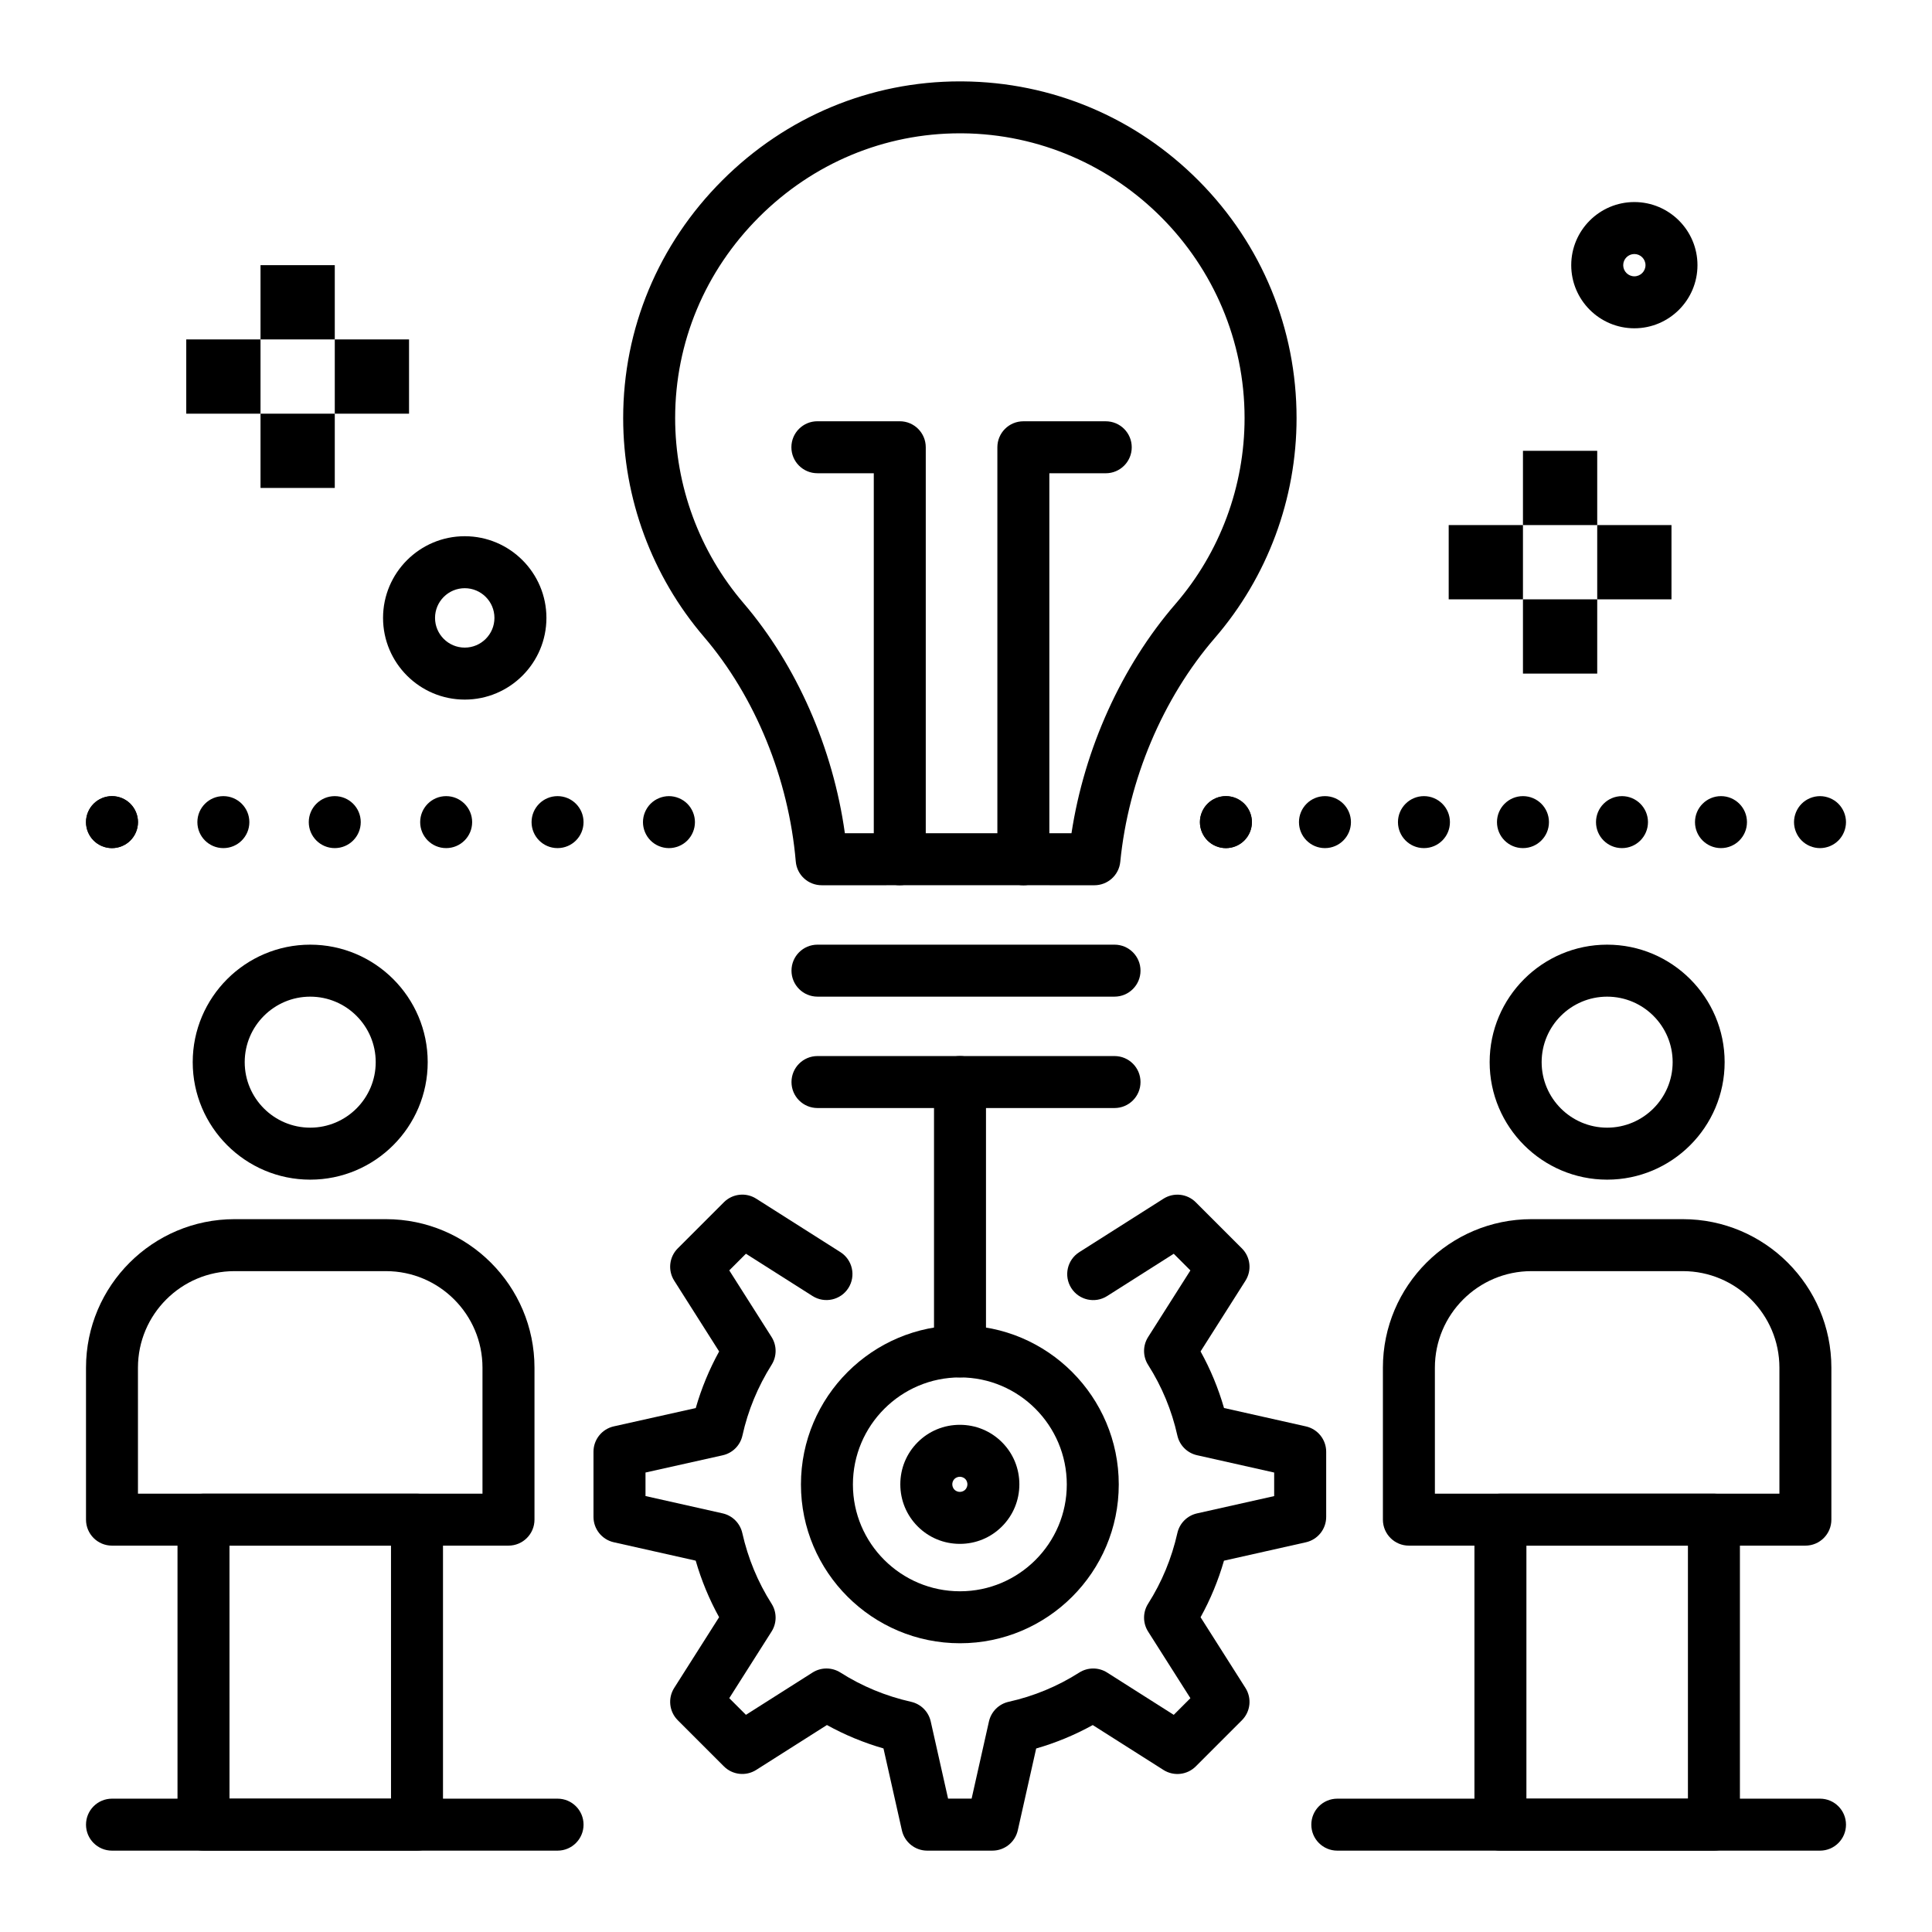
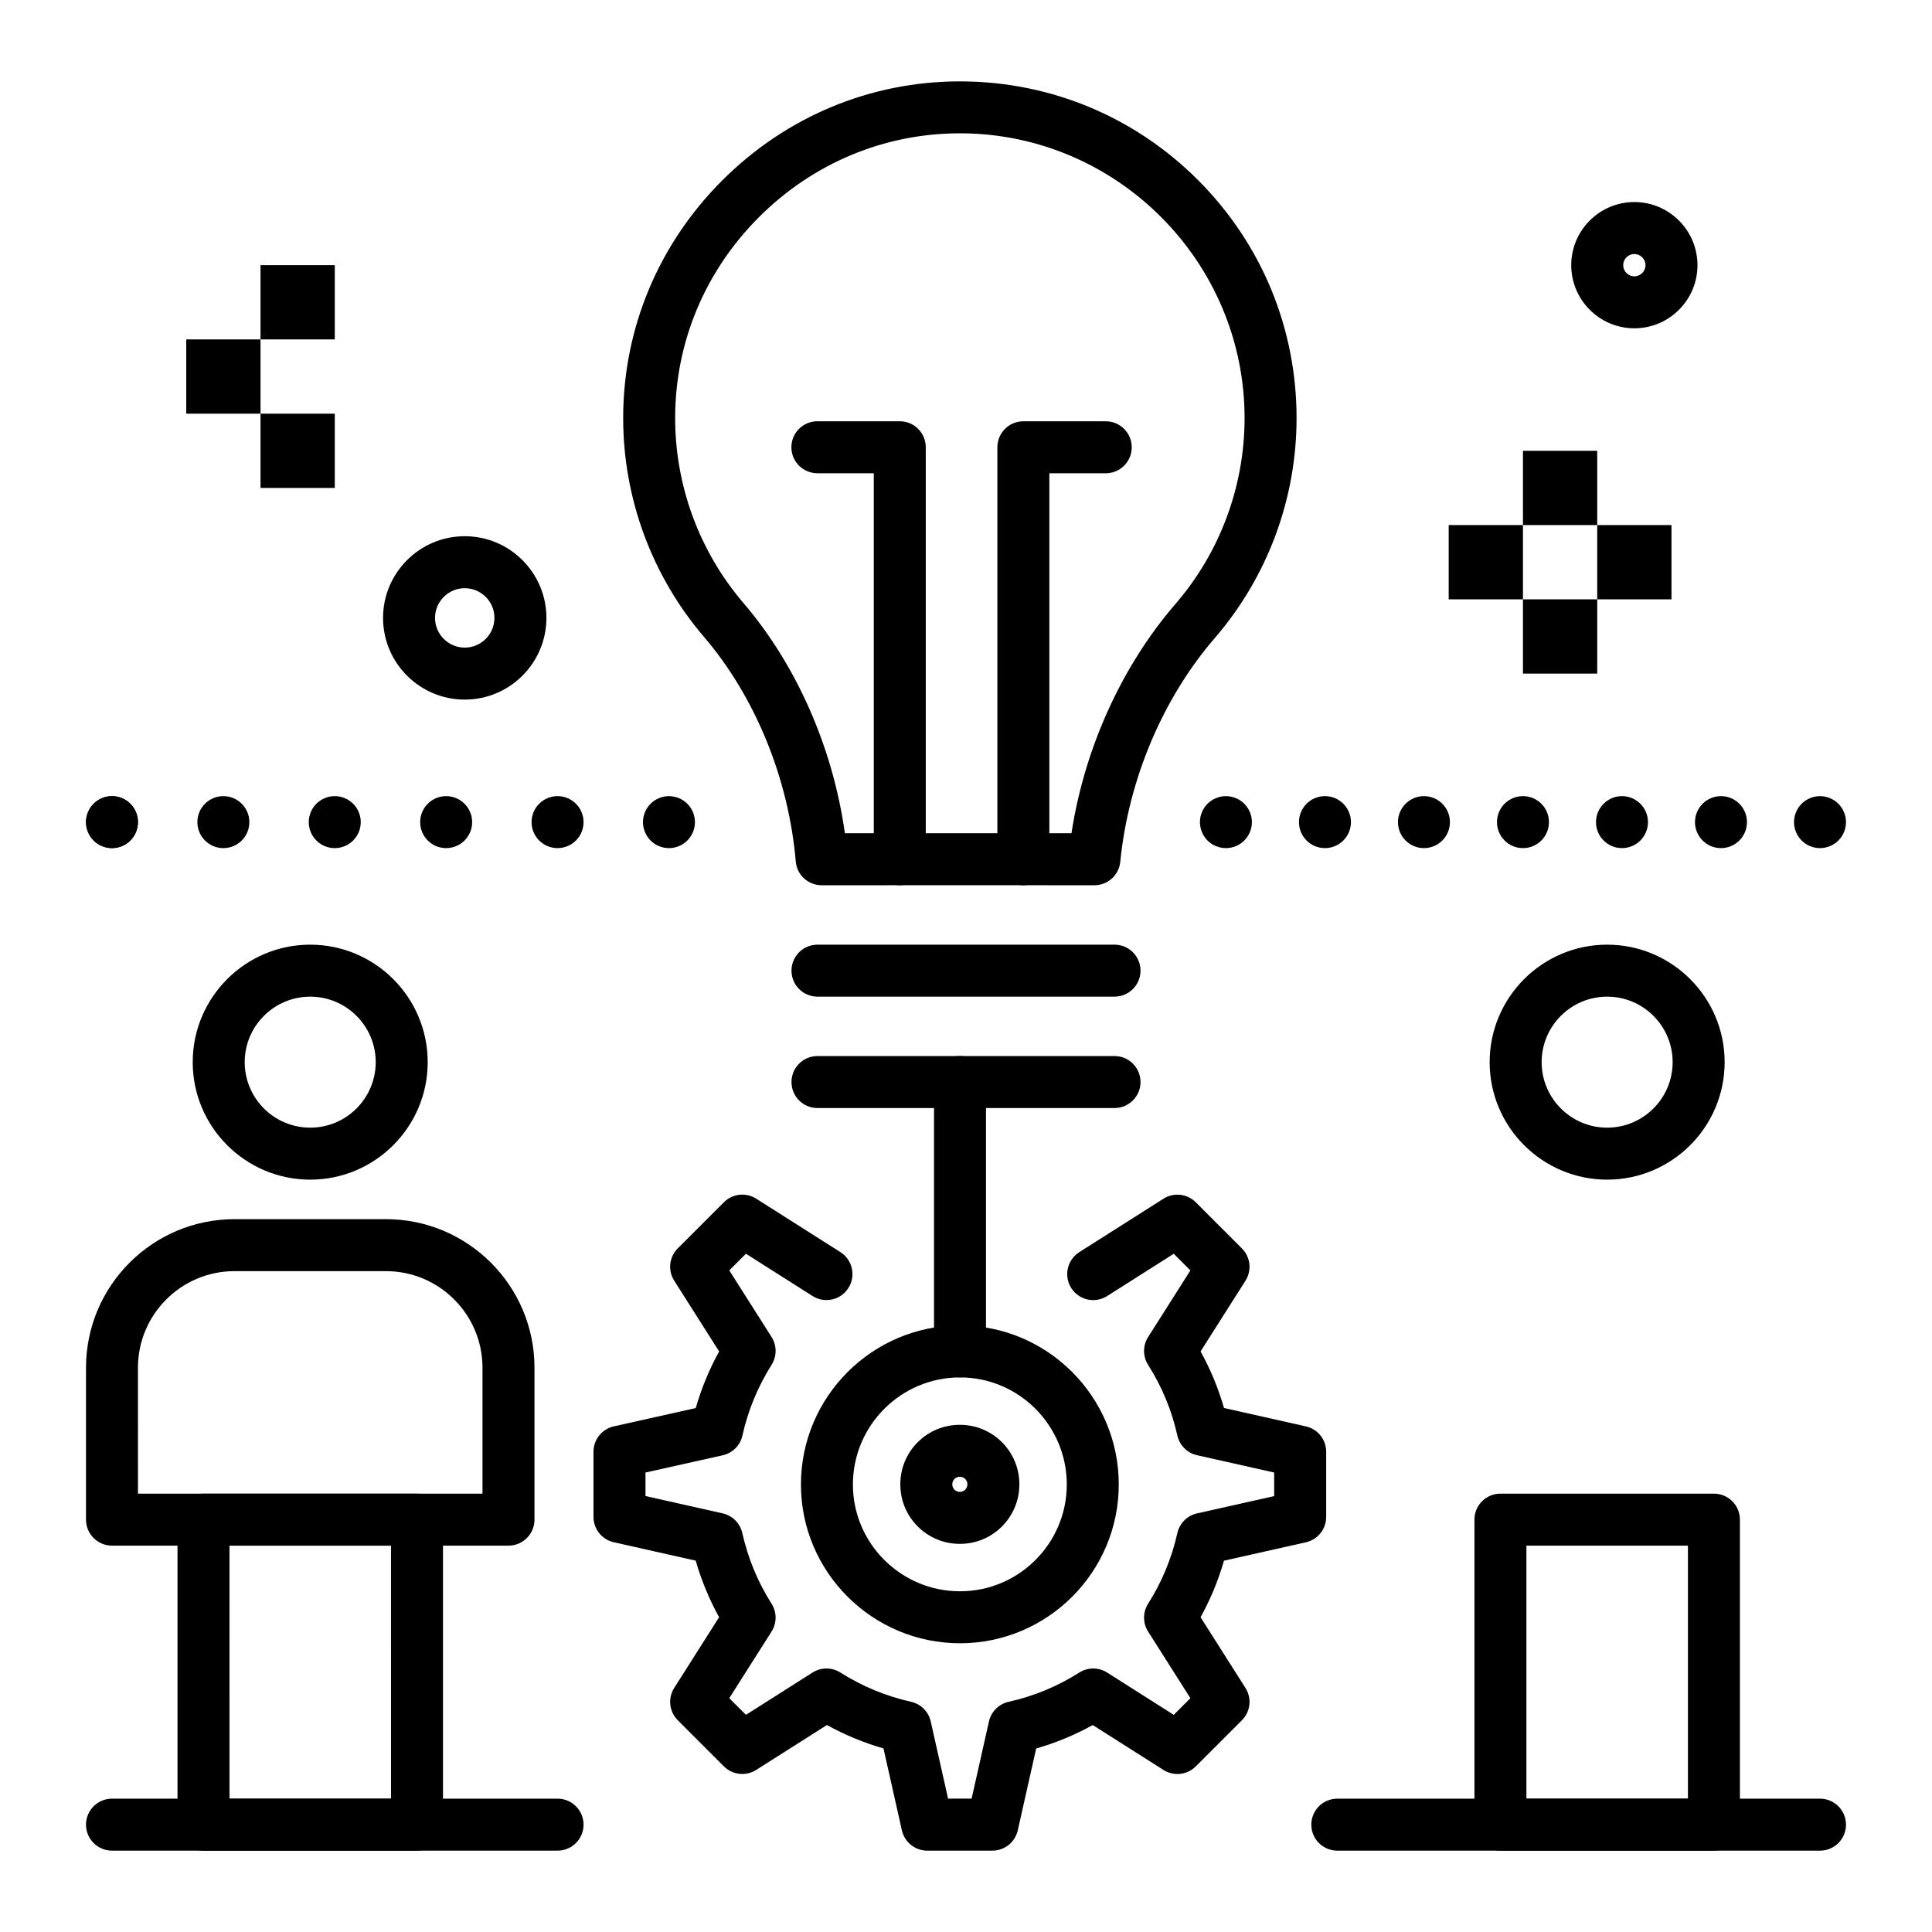
<svg xmlns="http://www.w3.org/2000/svg" fill="#000000" width="800px" height="800px" version="1.1" viewBox="144 144 512 512">
  <g>
    <path d="m434.03 378.6h-0.086c-0.738-0.004-11.691-0.004-29.41-0.004-20.82 0-41.82 0.004-42.727 0.004-3.613 0.02-6.617-2.703-6.922-6.301-1.879-21.961-10.742-43.656-24.324-59.523-13.809-16.133-21.414-36.727-21.414-57.984 0-23.699 9.328-46.07 26.27-62.996 16.93-16.914 39.293-26.23 62.973-26.23l0.711 0.004c23.684 0.188 45.918 9.555 62.605 26.371 16.699 16.824 25.895 39.148 25.895 62.855 0 21.414-7.703 42.121-21.684 58.305-13.766 15.93-22.891 37.543-25.035 59.297-0.352 3.531-3.332 6.203-6.852 6.203zm-35.645-199.27c-20 0-38.906 7.883-53.234 22.199-14.336 14.324-22.23 33.238-22.23 53.254 0 17.98 6.43 35.391 18.102 49.027 14.105 16.477 23.723 38.418 26.875 61.004 5.648 0 16.344-0.004 36.633-0.004h23.422c3.418-22.383 13.277-44.23 27.539-60.734 11.824-13.684 18.332-31.191 18.332-49.297 0-41.273-33.57-75.121-74.836-75.449z" />
    <path d="m415.2 378.6c-3.805 0-6.887-3.082-6.887-6.887v-109.18c0-3.805 3.082-6.887 6.887-6.887h21.836c3.805 0 6.887 3.082 6.887 6.887 0 3.805-3.082 6.887-6.887 6.887h-14.949v102.3c0.004 3.805-3.082 6.887-6.887 6.887z" />
    <path d="m382.45 378.6c-3.805 0-6.887-3.082-6.887-6.887v-102.3h-14.949c-3.805 0-6.887-3.082-6.887-6.887 0-3.805 3.082-6.887 6.887-6.887h21.836c3.805 0 6.887 3.082 6.887 6.887v109.18c0 3.805-3.082 6.887-6.887 6.887z" />
    <path d="m398.41 579.48c-23.242 0-42.152-18.875-42.152-42.078 0-23.242 18.91-42.152 42.152-42.152 23.199 0 42.074 18.91 42.074 42.152 0 23.203-18.875 42.078-42.074 42.078zm0-70.453c-15.648 0-28.379 12.73-28.379 28.379 0 15.605 12.73 28.301 28.379 28.301 15.605 0 28.301-12.695 28.301-28.301 0-15.648-12.699-28.379-28.301-28.379z" />
    <path d="m398.37 553.14c-4.223 0-8.184-1.637-11.156-4.609-2.977-2.977-4.617-6.941-4.621-11.16-0.004-4.223 1.633-8.188 4.606-11.164 2.981-2.977 6.945-4.617 11.168-4.617 4.223 0 8.191 1.641 11.168 4.617 2.973 2.973 4.609 6.938 4.606 11.164-0.004 4.223-1.645 8.188-4.621 11.164-2.965 2.969-6.926 4.606-11.148 4.606zm0-17.777c-0.316 0-0.922 0.074-1.43 0.586-0.496 0.496-0.57 1.098-0.57 1.41 0 0.316 0.078 0.922 0.586 1.43 0.5 0.5 1.102 0.574 1.414 0.574s0.914-0.074 1.414-0.574c0.508-0.512 0.586-1.117 0.586-1.434 0-0.312-0.074-0.914-0.57-1.41-0.512-0.504-1.117-0.582-1.43-0.582z" />
    <path d="m407 634.44h-17.266c-3.223 0-6.016-2.234-6.723-5.379l-4.879-21.707c-5.242-1.512-10.258-3.586-14.988-6.203l-18.742 11.898c-2.723 1.727-6.281 1.336-8.562-0.945l-12.223-12.223c-2.281-2.281-2.672-5.84-0.945-8.562l11.898-18.742c-2.613-4.731-4.691-9.746-6.203-14.988l-21.707-4.875c-3.144-0.707-5.379-3.5-5.379-6.723v-17.266c0-3.227 2.238-6.019 5.387-6.723l21.715-4.852c1.488-5.191 3.562-10.215 6.195-15l-11.906-18.758c-1.73-2.723-1.336-6.281 0.945-8.562l12.223-12.223c2.281-2.277 5.84-2.676 8.562-0.945l22.312 14.164c3.211 2.039 4.164 6.297 2.125 9.508-2.039 3.211-6.297 4.16-9.508 2.125l-17.652-11.207-4.414 4.414 11.207 17.652c1.426 2.246 1.43 5.109 0.016 7.359-3.676 5.844-6.281 12.152-7.734 18.75-0.574 2.613-2.613 4.656-5.227 5.238l-20.461 4.57v6.234l20.441 4.59c2.598 0.582 4.625 2.613 5.211 5.207 1.512 6.719 4.121 13.016 7.75 18.723 1.434 2.254 1.438 5.133 0.004 7.391l-11.207 17.652 4.418 4.414 17.652-11.207c2.254-1.43 5.133-1.43 7.391 0.004 5.707 3.633 12.004 6.238 18.723 7.754 2.598 0.586 4.625 2.613 5.207 5.211l4.594 20.441h6.242l4.59-20.441c0.586-2.606 2.621-4.637 5.227-5.215 6.66-1.48 12.953-4.086 18.703-7.746 2.254-1.434 5.133-1.438 7.391-0.004l17.652 11.207 4.414-4.414-11.207-17.652c-1.434-2.258-1.43-5.137 0.004-7.391 3.633-5.707 6.238-12.004 7.75-18.723 0.586-2.598 2.613-4.625 5.211-5.207l20.441-4.582v-6.242l-20.441-4.59c-2.606-0.586-4.637-2.621-5.215-5.227-1.48-6.656-4.086-12.949-7.746-18.703-1.434-2.254-1.438-5.133-0.004-7.391l11.207-17.652-4.414-4.414-17.652 11.207c-3.211 2.039-7.469 1.09-9.508-2.125-2.039-3.211-1.086-7.469 2.125-9.508l22.312-14.164c2.723-1.73 6.281-1.336 8.562 0.945l12.223 12.223c2.281 2.281 2.672 5.84 0.945 8.562l-11.898 18.742c2.633 4.754 4.707 9.77 6.211 14.992l21.699 4.875c3.144 0.707 5.379 3.5 5.379 6.723v17.266c0 3.223-2.234 6.016-5.379 6.723l-21.707 4.875c-1.512 5.242-3.586 10.258-6.203 14.988l11.898 18.742c1.73 2.723 1.336 6.281-0.945 8.562l-12.223 12.223c-2.281 2.281-5.84 2.672-8.562 0.945l-18.742-11.898c-4.754 2.629-9.77 4.707-14.992 6.207l-4.875 21.699c-0.711 3.137-3.5 5.371-6.723 5.371z" />
    <path d="m213.04 253.63h19.68v19.68h-19.68z" />
-     <path d="m232.72 233.95h19.68v19.68h-19.68z" />
    <path d="m193.36 233.95h19.68v19.68h-19.68z" />
    <path d="m213.04 214.27h19.68v19.68h-19.68z" />
    <path d="m547.6 302.83h19.68v19.68h-19.68z" />
    <path d="m567.28 283.15h19.68v19.68h-19.68z" />
    <path d="m527.92 283.15h19.68v19.68h-19.68z" />
    <path d="m547.6 263.47h19.68v19.68h-19.68z" />
    <path d="m569.91 456.62c-17.168 0-31.137-13.969-31.137-31.137s13.969-31.137 31.137-31.137c17.168 0 31.137 13.969 31.137 31.137s-13.965 31.137-31.137 31.137zm0-48.496c-9.574 0-17.359 7.789-17.359 17.359 0 9.574 7.789 17.359 17.359 17.359 9.574 0 17.359-7.789 17.359-17.359 0.004-9.574-7.785-17.359-17.359-17.359z" />
    <path d="m598.21 634.44h-56.582c-3.805 0-6.887-3.082-6.887-6.887v-80.832c0-3.805 3.082-6.887 6.887-6.887h56.582c3.805 0 6.887 3.082 6.887 6.887v80.828c0 3.805-3.086 6.891-6.887 6.891zm-49.695-13.777h42.805v-67.055h-42.805z" />
-     <path d="m622.45 553.61h-105.08c-3.805 0-6.887-3.082-6.887-6.887v-40.273c0-21.703 17.656-39.359 39.359-39.359h40.133c21.703 0 39.359 17.656 39.359 39.359v40.273c0 3.805-3.082 6.887-6.887 6.887zm-98.188-13.773h91.301v-33.387c0-14.109-11.477-25.586-25.586-25.586h-40.133c-14.105 0-25.586 11.477-25.586 25.586z" />
    <path d="m226.21 456.62c-17.168 0-31.137-13.969-31.137-31.137s13.969-31.137 31.137-31.137c17.168 0 31.137 13.969 31.137 31.137s-13.965 31.137-31.137 31.137zm0-48.496c-9.574 0-17.359 7.789-17.359 17.359 0 9.574 7.789 17.359 17.359 17.359 9.574 0 17.359-7.789 17.359-17.359 0.004-9.574-7.785-17.359-17.359-17.359z" />
    <path d="m254.51 634.44h-56.582c-3.805 0-6.887-3.082-6.887-6.887v-80.832c0-3.805 3.082-6.887 6.887-6.887h56.582c3.805 0 6.887 3.082 6.887 6.887v80.828c0 3.805-3.082 6.891-6.887 6.891zm-49.691-13.777h42.805l-0.004-67.055h-42.805z" />
    <path d="m278.75 553.61h-105.07c-3.805 0-6.887-3.082-6.887-6.887v-40.273c0-21.703 17.656-39.359 39.359-39.359h40.133c21.703 0 39.359 17.656 39.359 39.359v40.273c0 3.805-3.086 6.887-6.891 6.887zm-98.188-13.773h91.301v-33.387c0-14.109-11.477-25.586-25.586-25.586h-40.133c-14.105 0-25.586 11.477-25.586 25.586z" />
    <path d="m439.36 408.12h-78.719c-3.805 0-6.887-3.082-6.887-6.887s3.082-6.887 6.887-6.887h78.719c3.805 0 6.887 3.082 6.887 6.887 0 3.801-3.082 6.887-6.887 6.887z" />
    <path d="m439.36 437.64h-78.719c-3.805 0-6.887-3.082-6.887-6.887 0-3.805 3.082-6.887 6.887-6.887h78.719c3.805 0 6.887 3.082 6.887 6.887 0 3.801-3.082 6.887-6.887 6.887z" />
    <path d="m398.41 509.02c-3.805 0-6.887-3.082-6.887-6.887v-71.383c0-3.805 3.082-6.887 6.887-6.887 3.805 0 6.887 3.082 6.887 6.887v71.383c0 3.805-3.086 6.887-6.887 6.887z" />
    <path d="m468.88 368.76c-1.812 0-3.59-0.727-4.871-2.016-1.277-1.277-2.016-3.051-2.016-4.871 0-1.812 0.738-3.582 2.016-4.871 1.277-1.277 3.059-2.016 4.871-2.016s3.59 0.738 4.871 2.016c1.277 1.289 2.016 3.059 2.016 4.871s-0.738 3.59-2.016 4.871c-1.281 1.285-3.062 2.016-4.871 2.016z" />
-     <path d="m461.99 361.87c0-3.797 3.078-6.887 6.887-6.887s6.887 3.09 6.887 6.887c0 3.809-3.078 6.887-6.887 6.887-3.809 0.004-6.887-3.078-6.887-6.887z" />
    <path d="m593.19 361.87c0-3.797 3.09-6.887 6.887-6.887 3.809 0 6.887 3.09 6.887 6.887 0 3.809-3.078 6.887-6.887 6.887-3.797 0.004-6.887-3.078-6.887-6.887zm-26.234 0c0-3.797 3.078-6.887 6.887-6.887 3.797 0 6.887 3.09 6.887 6.887 0 3.809-3.09 6.887-6.887 6.887-3.805 0.004-6.887-3.078-6.887-6.887zm-26.242 0c0-3.797 3.078-6.887 6.887-6.887s6.887 3.09 6.887 6.887c0 3.809-3.078 6.887-6.887 6.887-3.809 0.004-6.887-3.078-6.887-6.887zm-26.242 0c0-3.797 3.09-6.887 6.887-6.887 3.809 0 6.887 3.09 6.887 6.887 0 3.809-3.078 6.887-6.887 6.887-3.797 0.004-6.887-3.078-6.887-6.887zm-26.234 0c0-3.797 3.078-6.887 6.887-6.887 3.797 0 6.887 3.09 6.887 6.887 0 3.809-3.09 6.887-6.887 6.887-3.809 0.004-6.887-3.078-6.887-6.887z" />
    <path d="m626.32 368.76c-1.812 0-3.59-0.727-4.871-2.016-1.277-1.277-2.016-3.059-2.016-4.871s0.738-3.582 2.016-4.871c1.277-1.277 3.059-2.016 4.871-2.016s3.59 0.738 4.871 2.016c1.277 1.289 2.016 3.059 2.016 4.871s-0.738 3.59-2.016 4.871c-1.281 1.285-3.062 2.016-4.871 2.016z" />
    <path d="m173.68 368.76c-1.812 0-3.59-0.727-4.871-2.016-1.277-1.277-2.016-3.051-2.016-4.871 0-1.812 0.738-3.582 2.016-4.871 1.277-1.277 3.059-2.016 4.871-2.016s3.59 0.738 4.871 2.016c1.277 1.289 2.016 3.059 2.016 4.871 0 1.82-0.738 3.59-2.016 4.871-1.281 1.285-3.062 2.016-4.871 2.016z" />
    <path d="m166.79 361.87c0-3.797 3.078-6.887 6.887-6.887 3.809 0 6.887 3.09 6.887 6.887 0 3.809-3.078 6.887-6.887 6.887-3.805 0.004-6.887-3.078-6.887-6.887z" />
    <path d="m284.87 361.87c0-3.797 3.078-6.887 6.887-6.887 3.809 0 6.887 3.09 6.887 6.887 0 3.809-3.078 6.887-6.887 6.887-3.809 0.004-6.887-3.078-6.887-6.887zm-29.52 0c0-3.797 3.078-6.887 6.887-6.887 3.797 0 6.887 3.09 6.887 6.887 0 3.809-3.09 6.887-6.887 6.887-3.809 0.004-6.887-3.078-6.887-6.887zm-29.523 0c0-3.797 3.078-6.887 6.887-6.887s6.887 3.09 6.887 6.887c0 3.809-3.078 6.887-6.887 6.887-3.805 0.004-6.887-3.078-6.887-6.887zm-29.52 0c0-3.797 3.078-6.887 6.887-6.887 3.809 0 6.887 3.09 6.887 6.887 0 3.809-3.078 6.887-6.887 6.887-3.805 0.004-6.887-3.078-6.887-6.887z" />
    <path d="m321.28 368.76c-1.812 0-3.59-0.727-4.871-2.016-1.277-1.277-2.016-3.051-2.016-4.871 0-1.812 0.738-3.582 2.016-4.871 1.277-1.277 3.059-2.016 4.871-2.016s3.59 0.738 4.871 2.016c1.277 1.289 2.016 3.059 2.016 4.871 0 1.82-0.738 3.59-2.016 4.871-1.277 1.285-3.059 2.016-4.871 2.016z" />
    <path d="m626.32 634.44h-127.92c-3.805 0-6.887-3.082-6.887-6.887 0-3.805 3.082-6.887 6.887-6.887h127.92c3.805 0 6.887 3.082 6.887 6.887 0 3.801-3.082 6.887-6.887 6.887z" />
    <path d="m291.76 634.44h-118.08c-3.805 0-6.887-3.082-6.887-6.887 0-3.805 3.082-6.887 6.887-6.887h118.08c3.805 0 6.887 3.082 6.887 6.887-0.004 3.801-3.086 6.887-6.891 6.887z" />
    <path d="m577.12 231c-9.223 0-16.727-7.504-16.727-16.727 0-9.223 7.504-16.727 16.727-16.727 9.223 0 16.727 7.504 16.727 16.727 0.004 9.223-7.5 16.727-16.727 16.727zm0-19.68c-1.629 0-2.953 1.324-2.953 2.953 0 1.629 1.324 2.953 2.953 2.953 1.629 0 2.953-1.324 2.953-2.953 0-1.629-1.324-2.953-2.953-2.953z" />
    <path d="m267.16 329.4c-11.938 0-21.648-9.711-21.648-21.648s9.711-21.648 21.648-21.648 21.648 9.711 21.648 21.648-9.711 21.648-21.648 21.648zm0-29.52c-4.34 0-7.871 3.531-7.871 7.871s3.531 7.871 7.871 7.871 7.871-3.531 7.871-7.871c0.004-4.34-3.527-7.871-7.871-7.871z" />
  </g>
</svg>